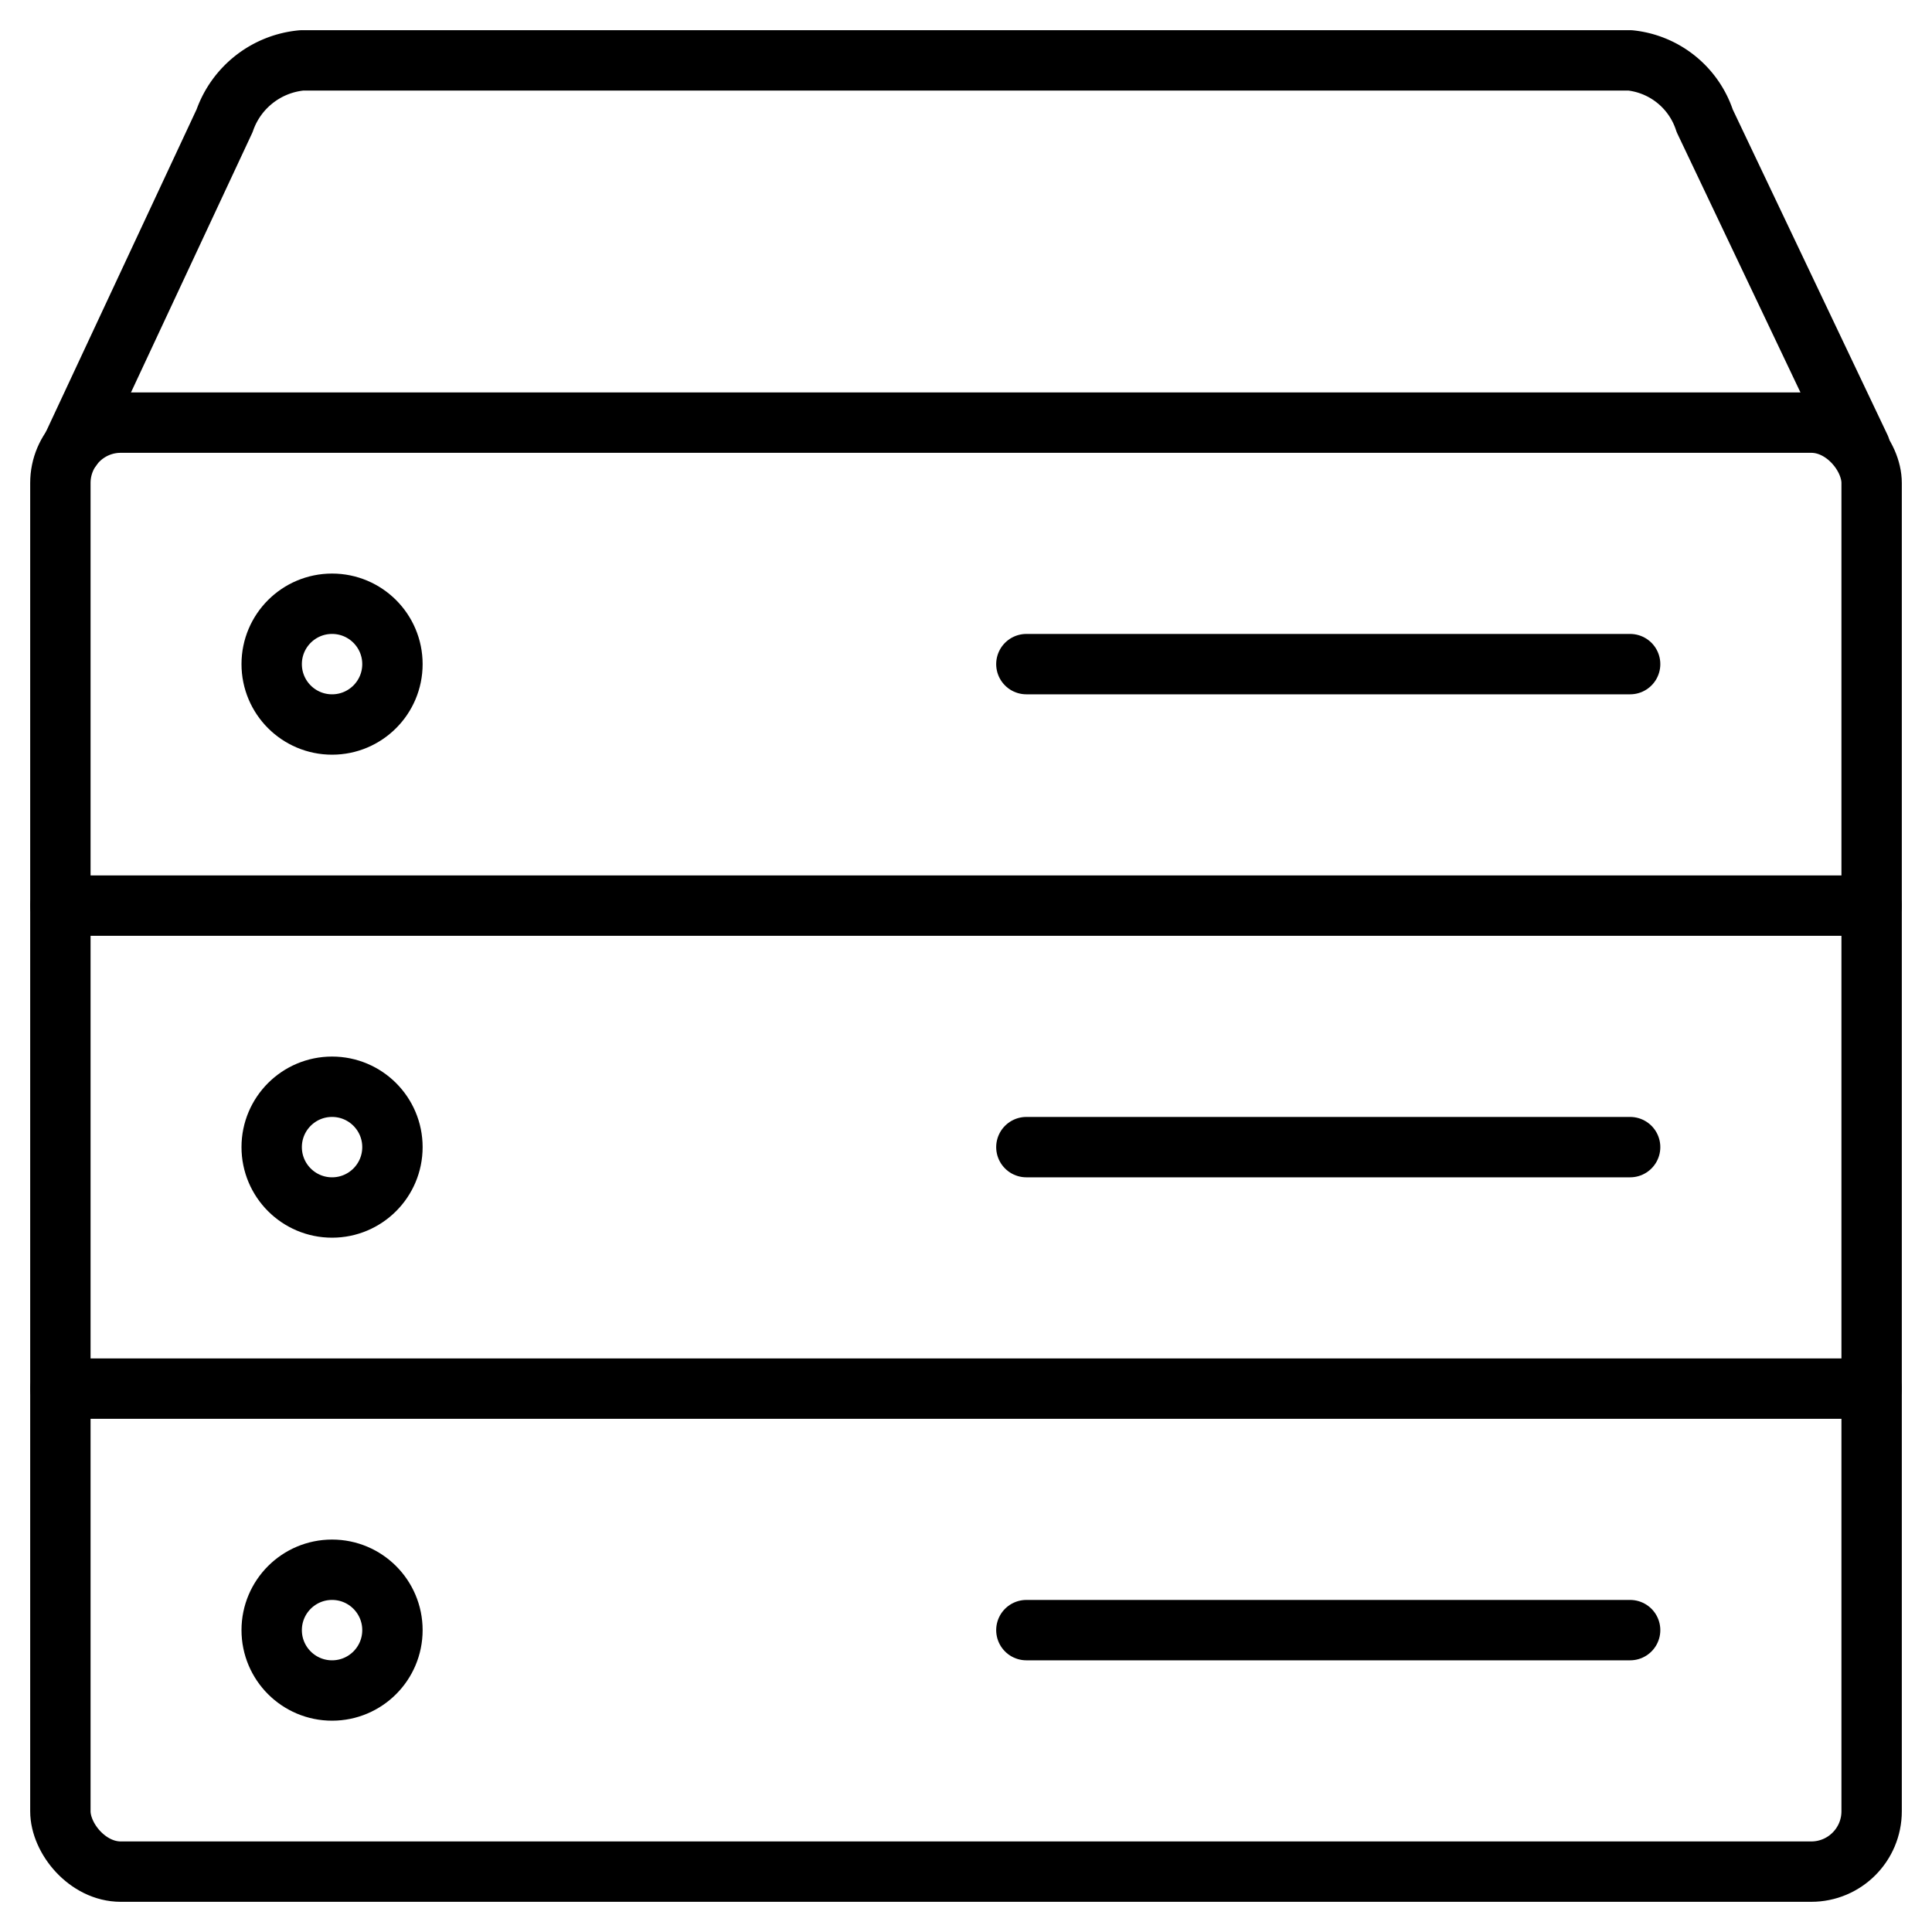
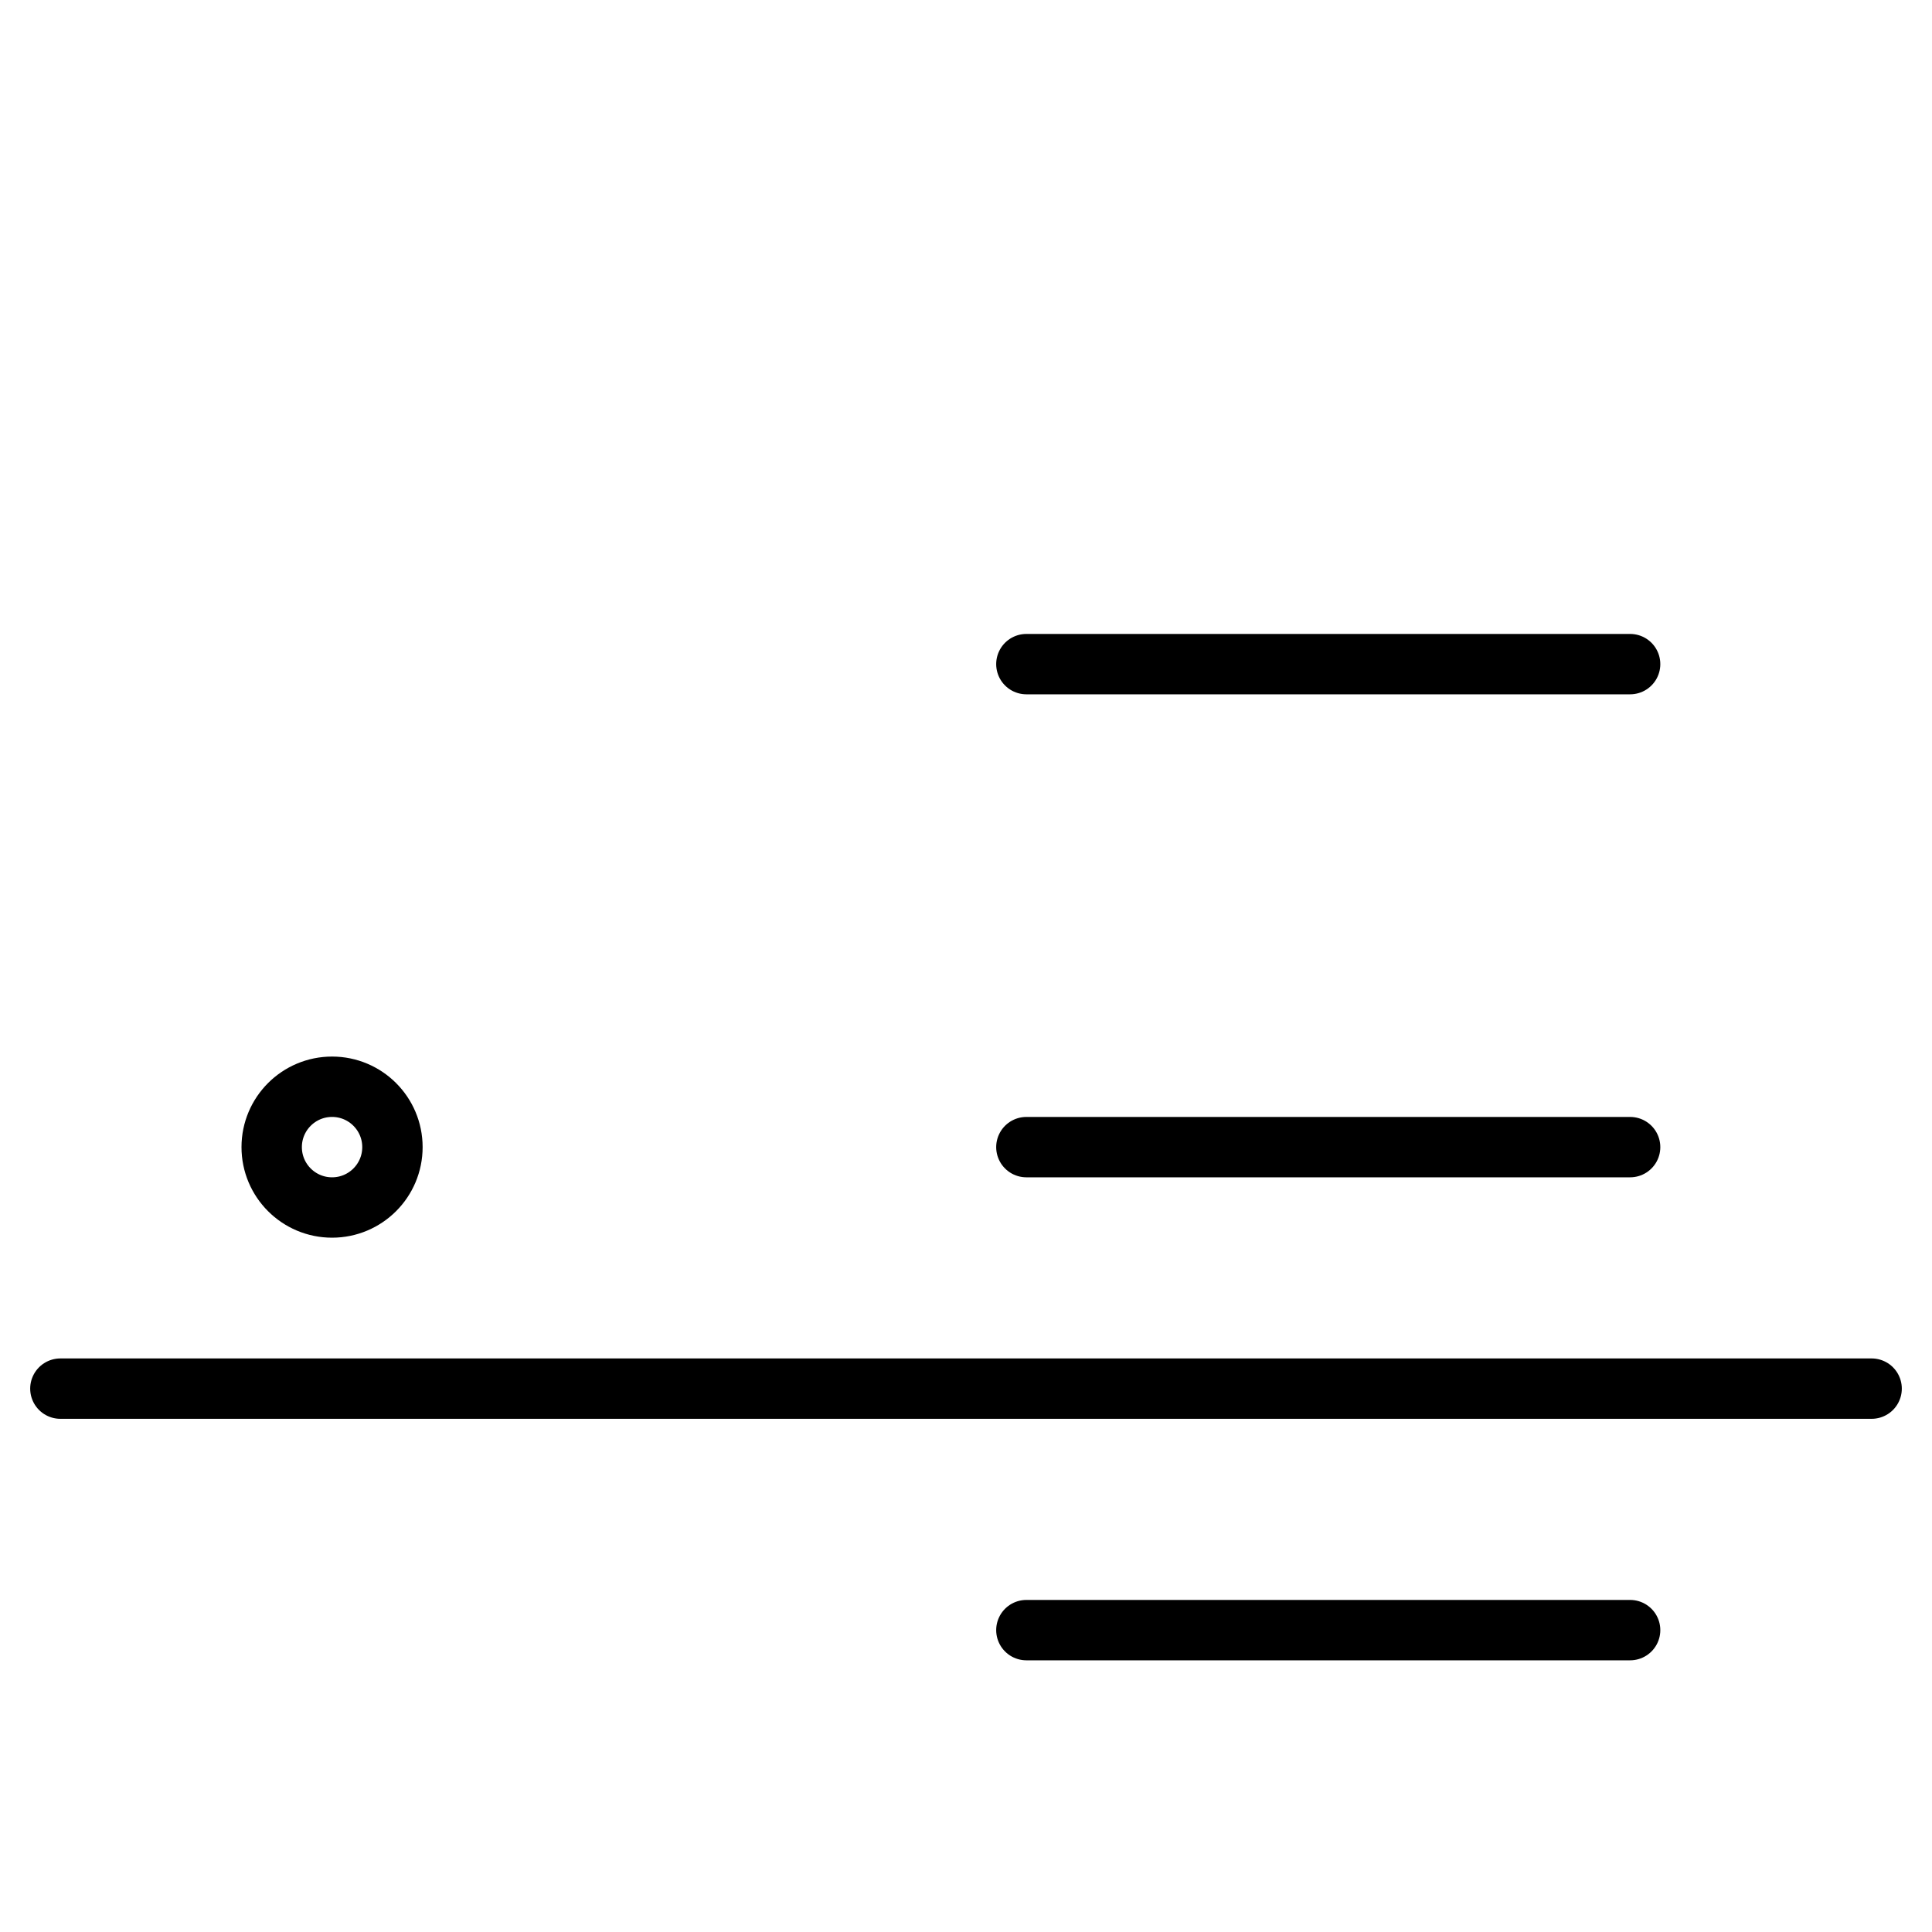
<svg xmlns="http://www.w3.org/2000/svg" id="Layer_1" data-name="Layer 1" viewBox="0 0 64 64">
  <defs>
    <style>.cls-1{fill:none;stroke:#000;stroke-linecap:round;stroke-linejoin:round;stroke-width:2px;}</style>
  </defs>
  <title>server</title>
-   <rect id="layer2" class="cls-1" x="2" y="14" width="60" height="48" rx="2" />
-   <path id="layer2-2" data-name="layer2" class="cls-1" d="M2.38,14.83,7.44,4A3,3,0,0,1,10,2H54a2.92,2.92,0,0,1,2.47,2l5.15,10.83" />
  <line id="layer1" class="cls-1" x1="54" y1="54" x2="34" y2="54" />
  <line id="layer2-3" data-name="layer2" class="cls-1" x1="2" y1="46" x2="62" y2="46" />
  <line id="layer1-2" data-name="layer1" class="cls-1" x1="54" y1="38" x2="34" y2="38" />
  <line id="layer1-3" data-name="layer1" class="cls-1" x1="54" y1="22" x2="34" y2="22" />
-   <line id="layer2-4" data-name="layer2" class="cls-1" x1="2" y1="30" x2="62" y2="30" />
-   <circle id="layer1-4" data-name="layer1" class="cls-1" cx="11" cy="22" r="2" />
  <circle id="layer1-5" data-name="layer1" class="cls-1" cx="11" cy="38" r="2" />
-   <circle id="layer1-6" data-name="layer1" class="cls-1" cx="11" cy="54" r="2" />
</svg>